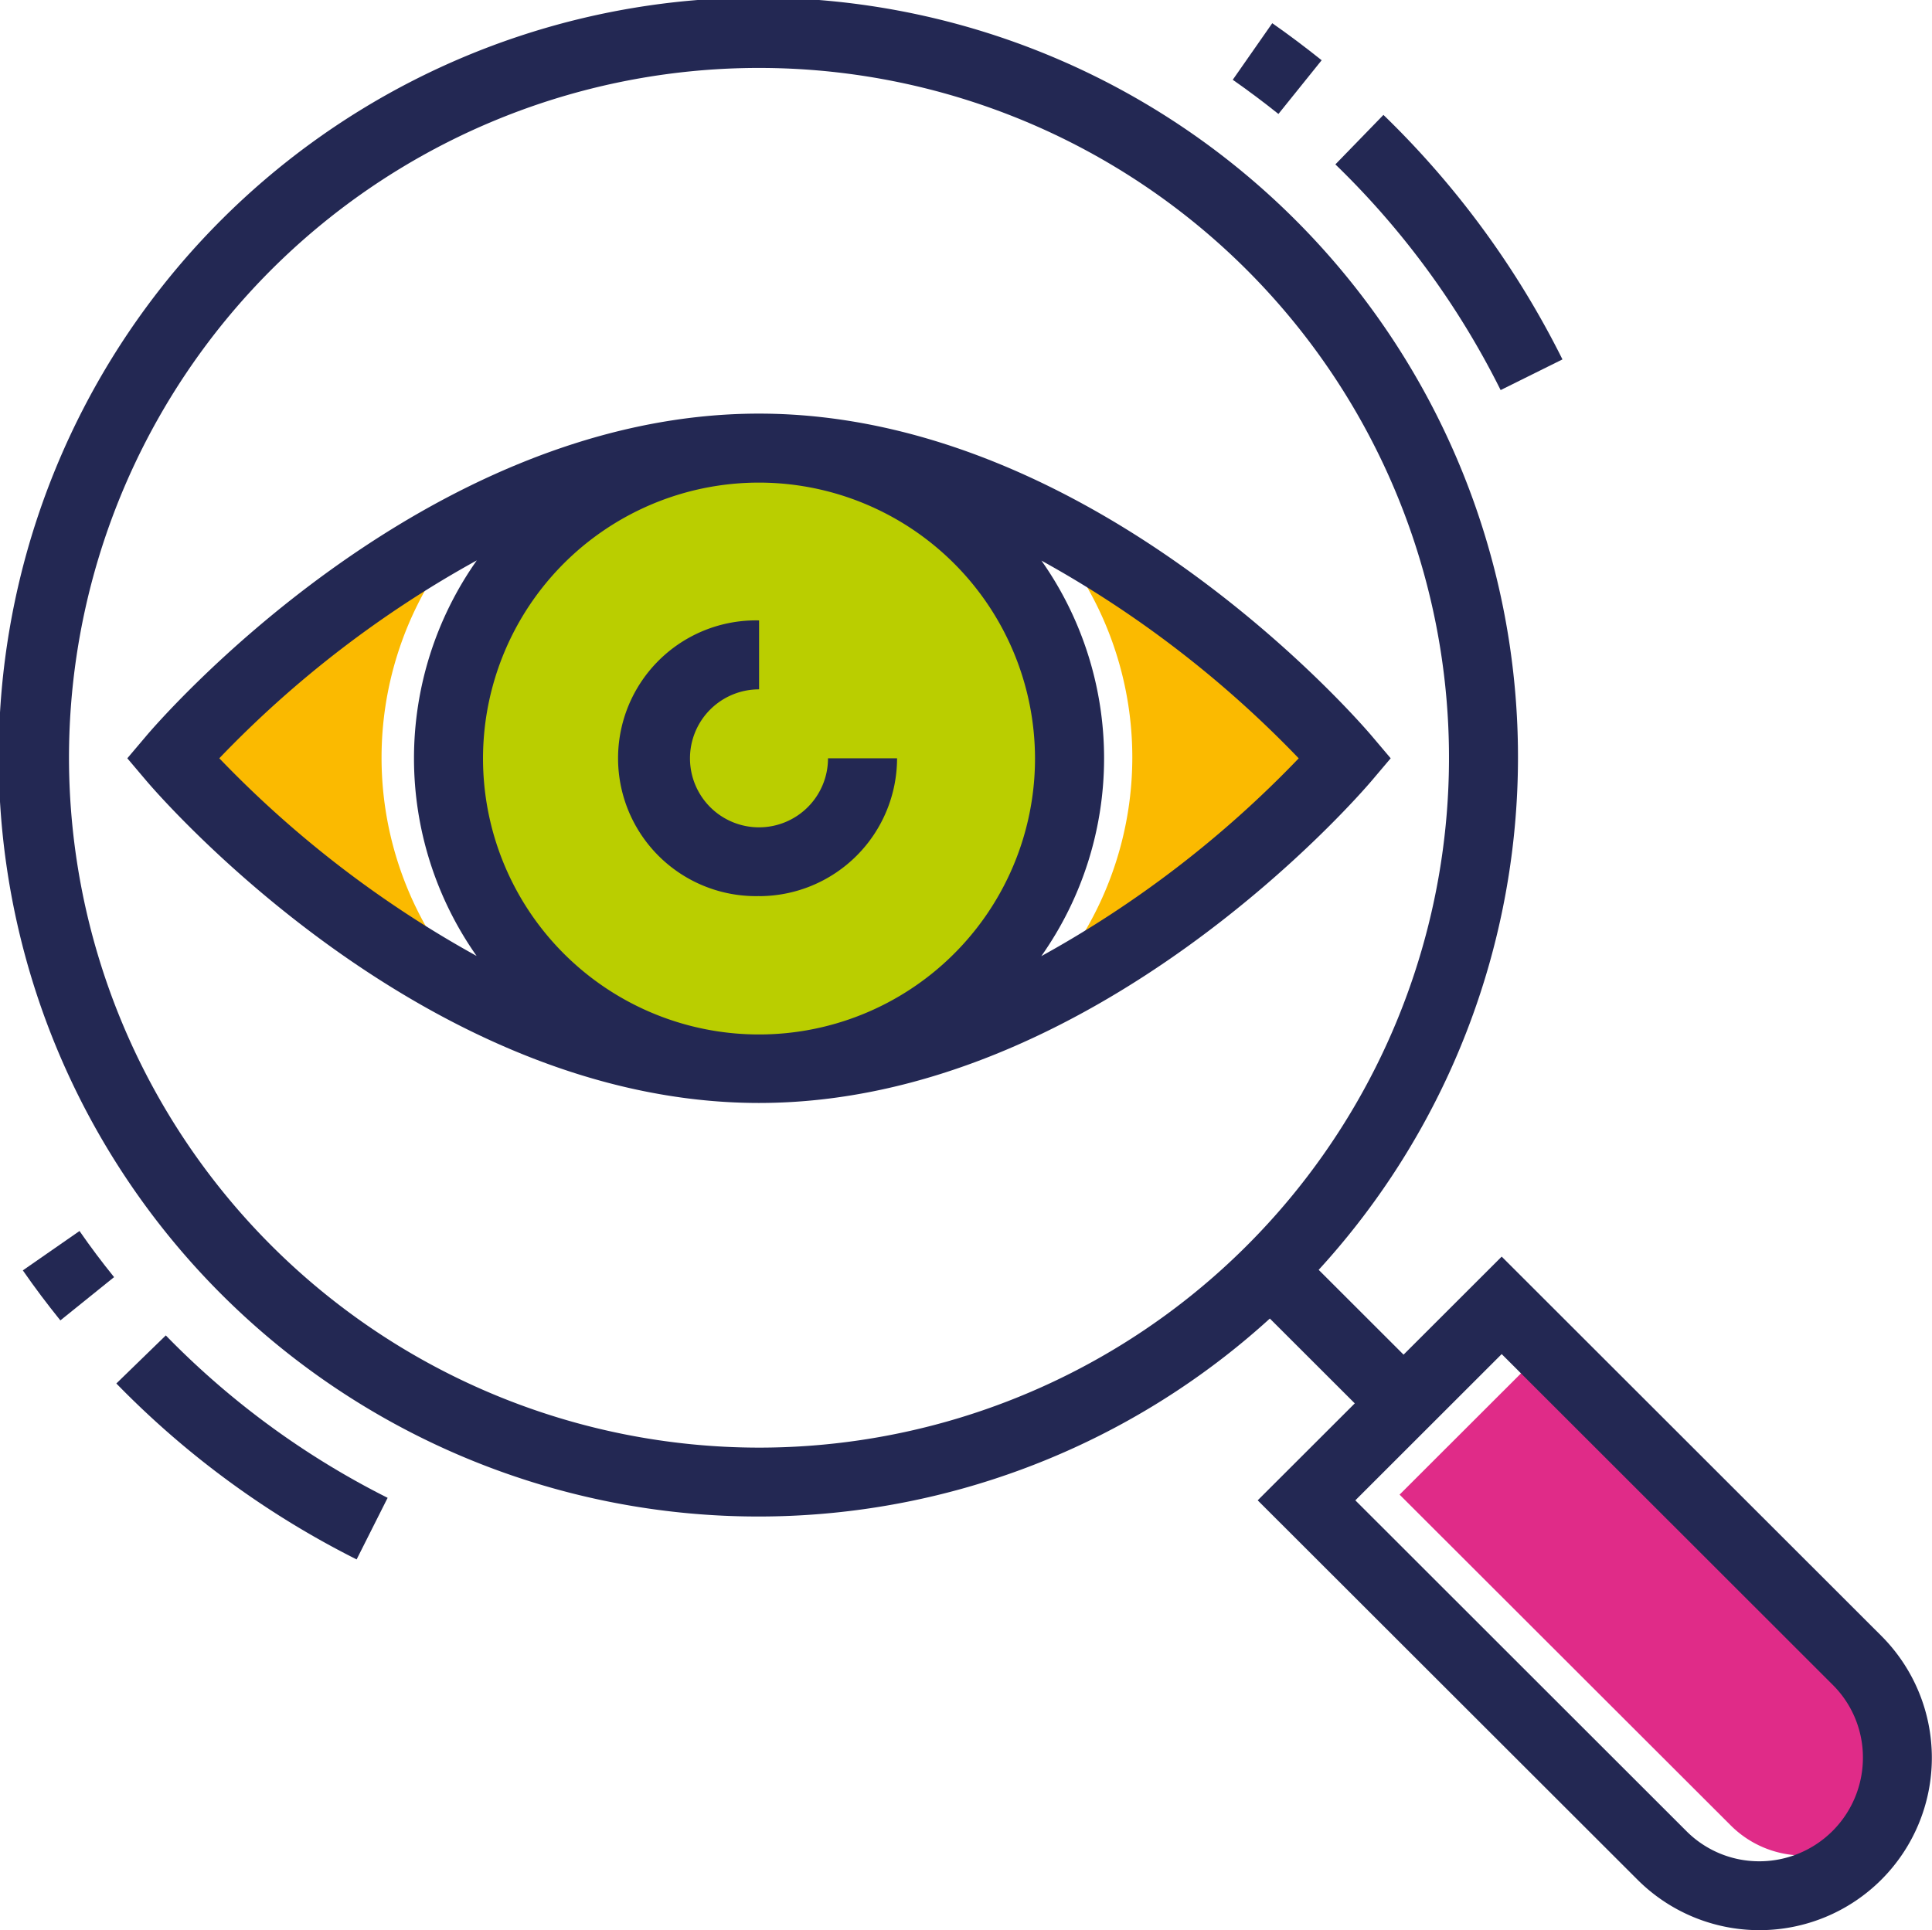
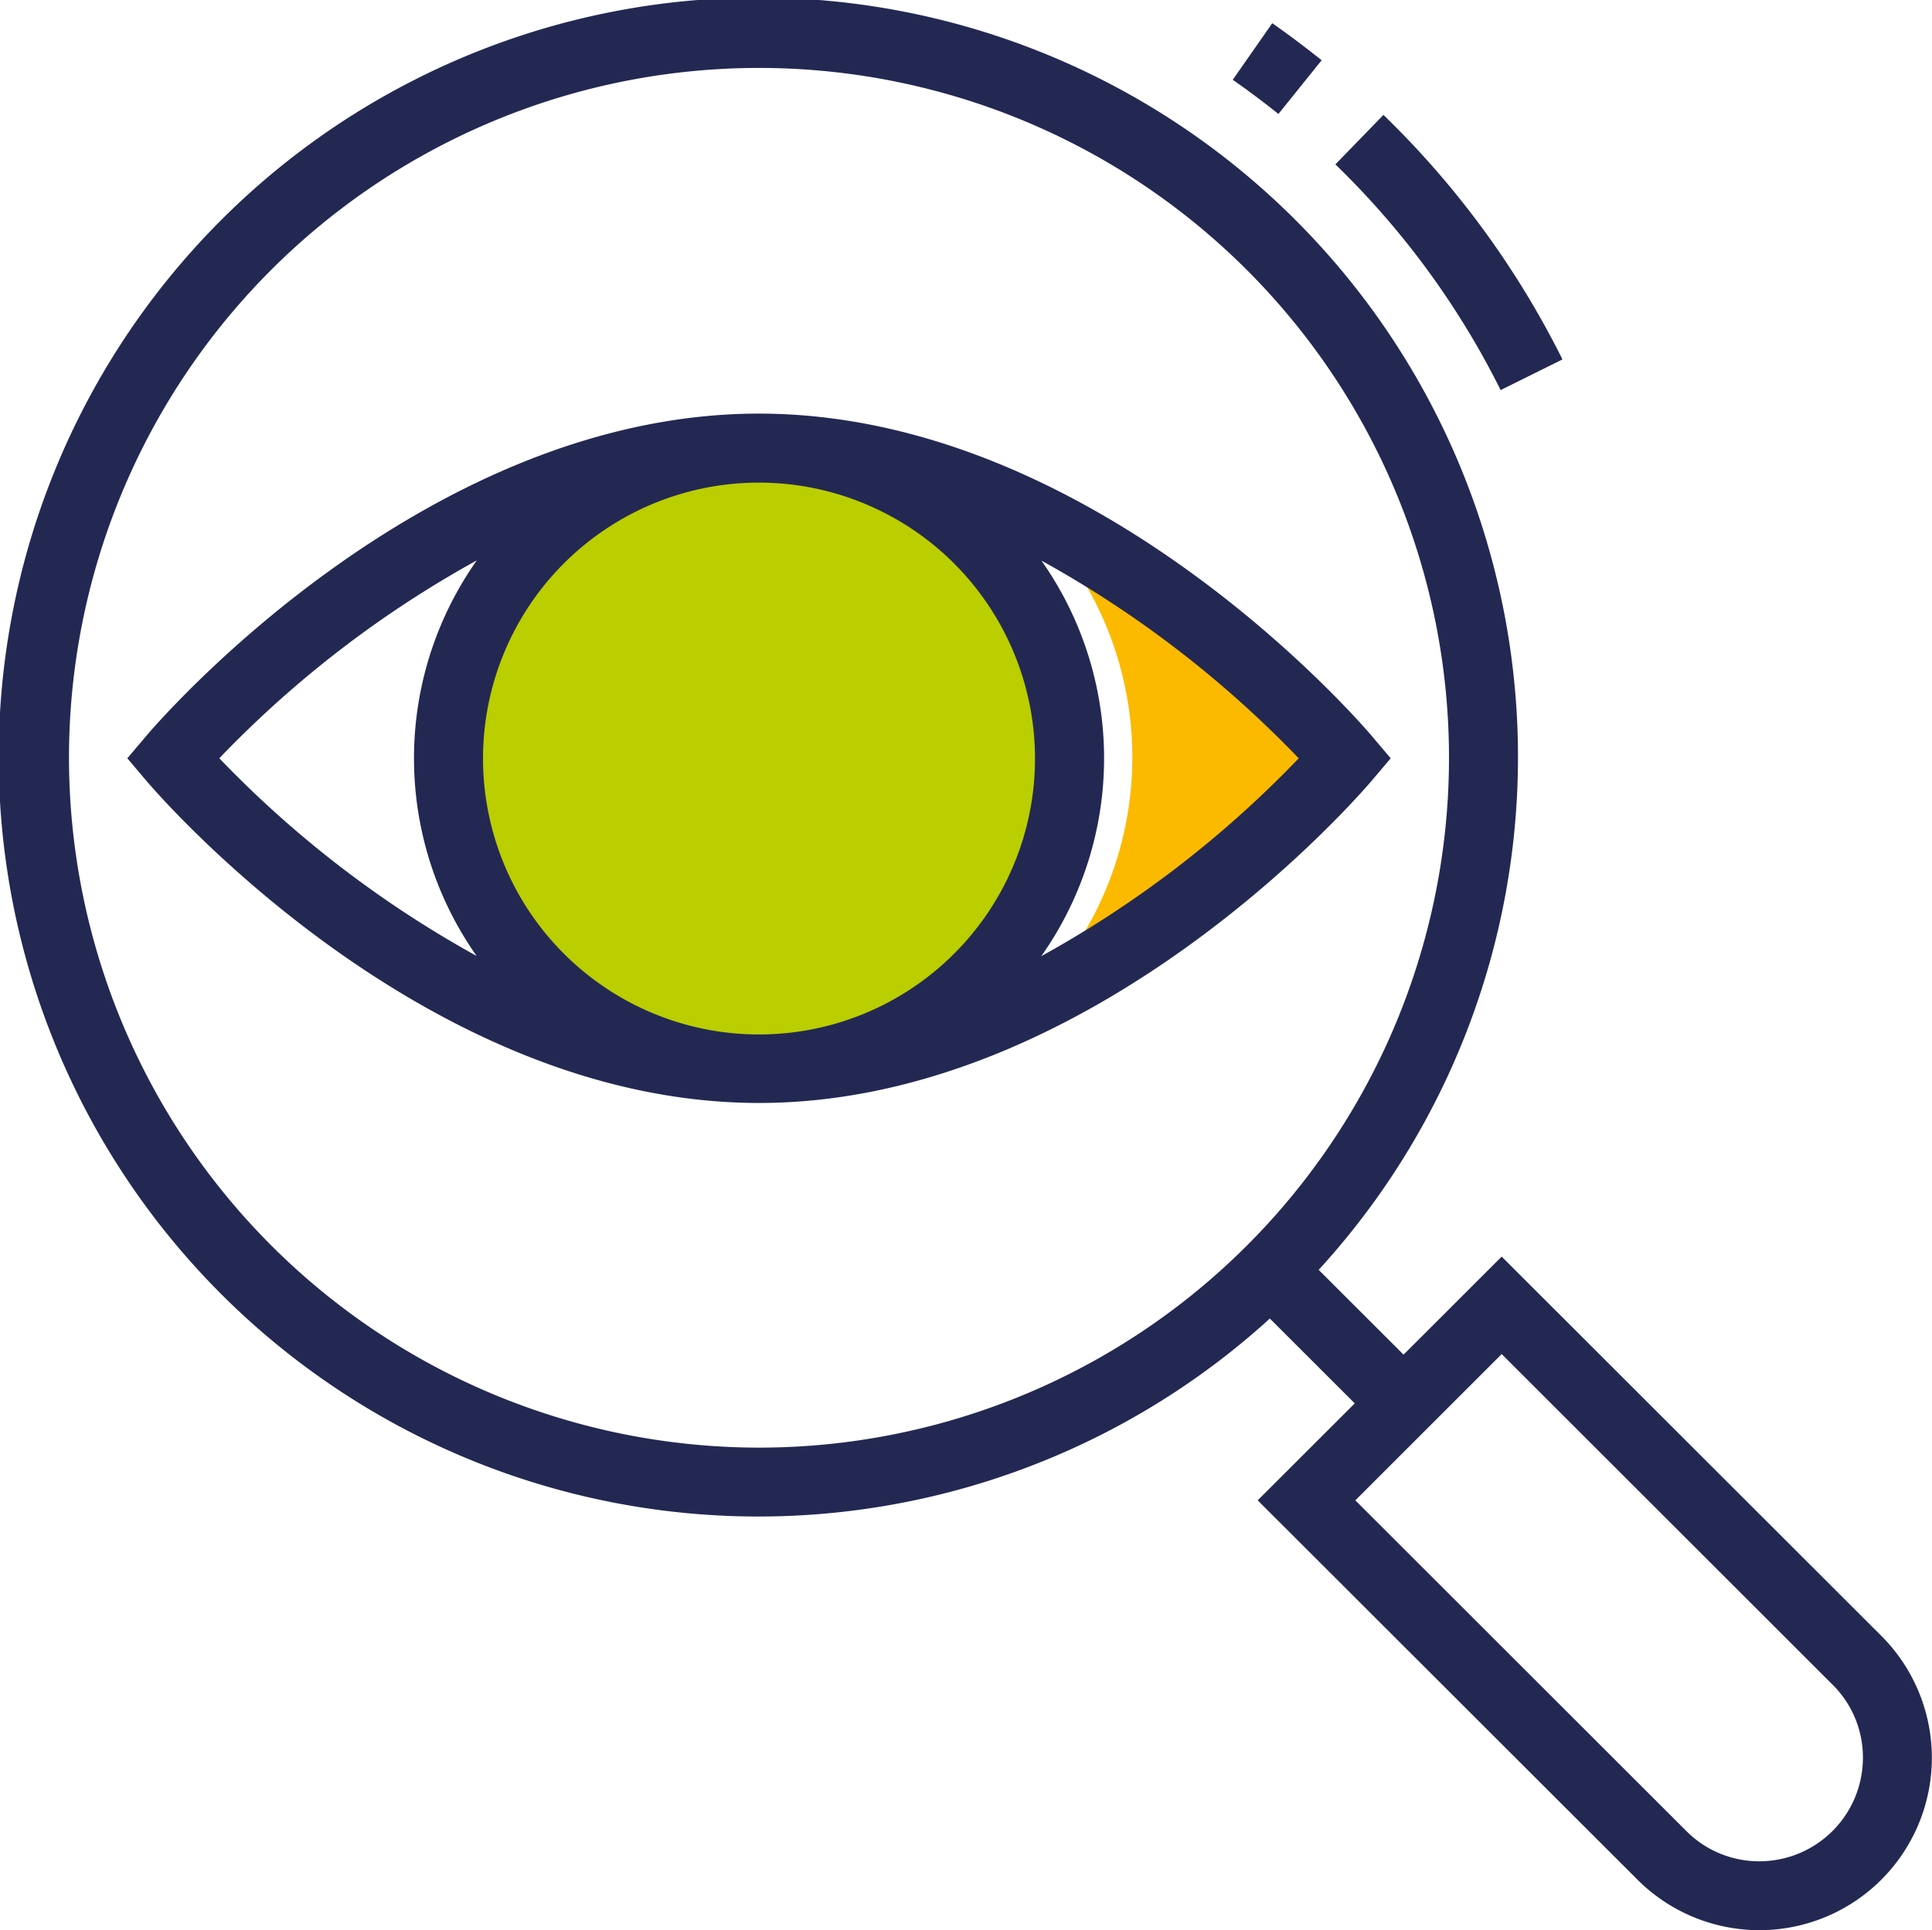
<svg xmlns="http://www.w3.org/2000/svg" id="Groupe_1633" data-name="Groupe 1633" width="110" height="109.922" viewBox="0 0 110 109.922">
  <defs>
    <clipPath id="clip-path">
      <rect id="Rectangle_290" data-name="Rectangle 290" width="110" height="109.922" fill="none" />
    </clipPath>
  </defs>
  <g id="Groupe_1606" data-name="Groupe 1606" clip-path="url(#clip-path)">
    <path id="Tracé_1926" data-name="Tracé 1926" d="M149.039,100.6a19.55,19.55,0,0,0,.01-22.527A61.437,61.437,0,0,1,163.7,89.336,61.2,61.2,0,0,1,149.039,100.6" transform="translate(-88.146 -46.2)" fill="#fbba00" />
-     <path id="Tracé_1927" data-name="Tracé 1927" d="M26.039,89.346A61.2,61.2,0,0,1,40.7,78.077a19.55,19.55,0,0,0-.01,22.527A61.441,61.441,0,0,1,26.039,89.346" transform="translate(-15.4 -46.2)" fill="#fbba00" />
    <path id="Tracé_1928" data-name="Tracé 1928" d="M61.039,80.041A17.977,17.977,0,1,1,79.016,98.006,17.97,17.97,0,0,1,61.039,80.041" transform="translate(-36.1 -36.732)" fill="#bace00" />
-     <path id="Tracé_1929" data-name="Tracé 1929" d="M218.05,216.959a5.848,5.848,0,0,1-4.167-1.725l-18.845-18.827,8.337-8.329,18.841,18.829v0a5.832,5.832,0,0,1,1.726,4.162,5.9,5.9,0,0,1-5.893,5.889" transform="translate(-115.352 -111.289)" fill="#e02b88" />
-     <path id="Tracé_1930" data-name="Tracé 1930" d="M94.4,102.241a7.862,7.862,0,0,0,7.856-7.852H98.324A3.929,3.929,0,1,1,94.4,90.464V86.538a7.852,7.852,0,1,0,0,15.7" transform="translate(-51.181 -51.206)" fill="#232853" />
    <path id="Tracé_1931" data-name="Tracé 1931" d="M88.6,78.588l1.073-1.267L88.6,76.054c-.635-.75-15.76-18.362-34.893-18.362S19.449,75.3,18.815,76.054l-1.073,1.267,1.073,1.267c.635.749,15.76,18.362,34.893,18.362S87.965,79.337,88.6,78.588M69.422,77.321a15.714,15.714,0,1,1-15.714-15.7,15.727,15.727,0,0,1,15.714,15.7m-46.443,0A61.186,61.186,0,0,1,37.64,66.051a19.549,19.549,0,0,0-.01,22.527A61.425,61.425,0,0,1,22.979,77.319m46.8,11.272a19.55,19.55,0,0,0,.01-22.527A61.437,61.437,0,0,1,84.436,77.323,61.2,61.2,0,0,1,69.774,88.592" transform="translate(-10.493 -34.137)" fill="#232853" />
-     <path id="Tracé_1932" data-name="Tracé 1932" d="M3.183,173.949c.7,1.008,1.366,1.892,2.137,2.849l3.058-2.465c-.71-.88-1.322-1.694-1.968-2.626Z" transform="translate(-1.883 -101.602)" fill="#232853" />
-     <path id="Tracé_1933" data-name="Tracé 1933" d="M16.212,189.008a51.066,51.066,0,0,0,13.681,10.02l1.765-3.508a47.16,47.16,0,0,1-12.63-9.249Z" transform="translate(-9.588 -110.22)" fill="#232853" />
    <path id="Tracé_1934" data-name="Tracé 1934" d="M199.02,29.953a51.1,51.1,0,0,0-10.193-13.924l-2.736,2.818A47.132,47.132,0,0,1,195.5,31.7Z" transform="translate(-110.06 -9.485)" fill="#232853" />
    <path id="Tracé_1935" data-name="Tracé 1935" d="M176.851,5.348c-.9-.721-1.866-1.449-2.812-2.109L171.79,6.46c.873.61,1.769,1.28,2.6,1.947Z" transform="translate(-101.602 -1.917)" fill="#232853" />
    <path id="Tracé_1936" data-name="Tracé 1936" d="M107.122,93.169,85.5,71.564l-5.587,5.583-4.833-4.829a43.251,43.251,0,1,0-2.78,2.773l4.835,4.831-5.527,5.522,21.621,21.6a9.817,9.817,0,1,0,13.89-13.878M3.928,43.184A39.286,39.286,0,1,1,43.214,82.442,39.315,39.315,0,0,1,3.928,43.184M100.178,106a5.848,5.848,0,0,1-4.167-1.725L77.167,85.444,85.5,77.115l18.841,18.829v0a5.832,5.832,0,0,1,1.726,4.162A5.9,5.9,0,0,1,100.178,106" transform="translate(0 -0.001)" fill="#232853" />
  </g>
</svg>